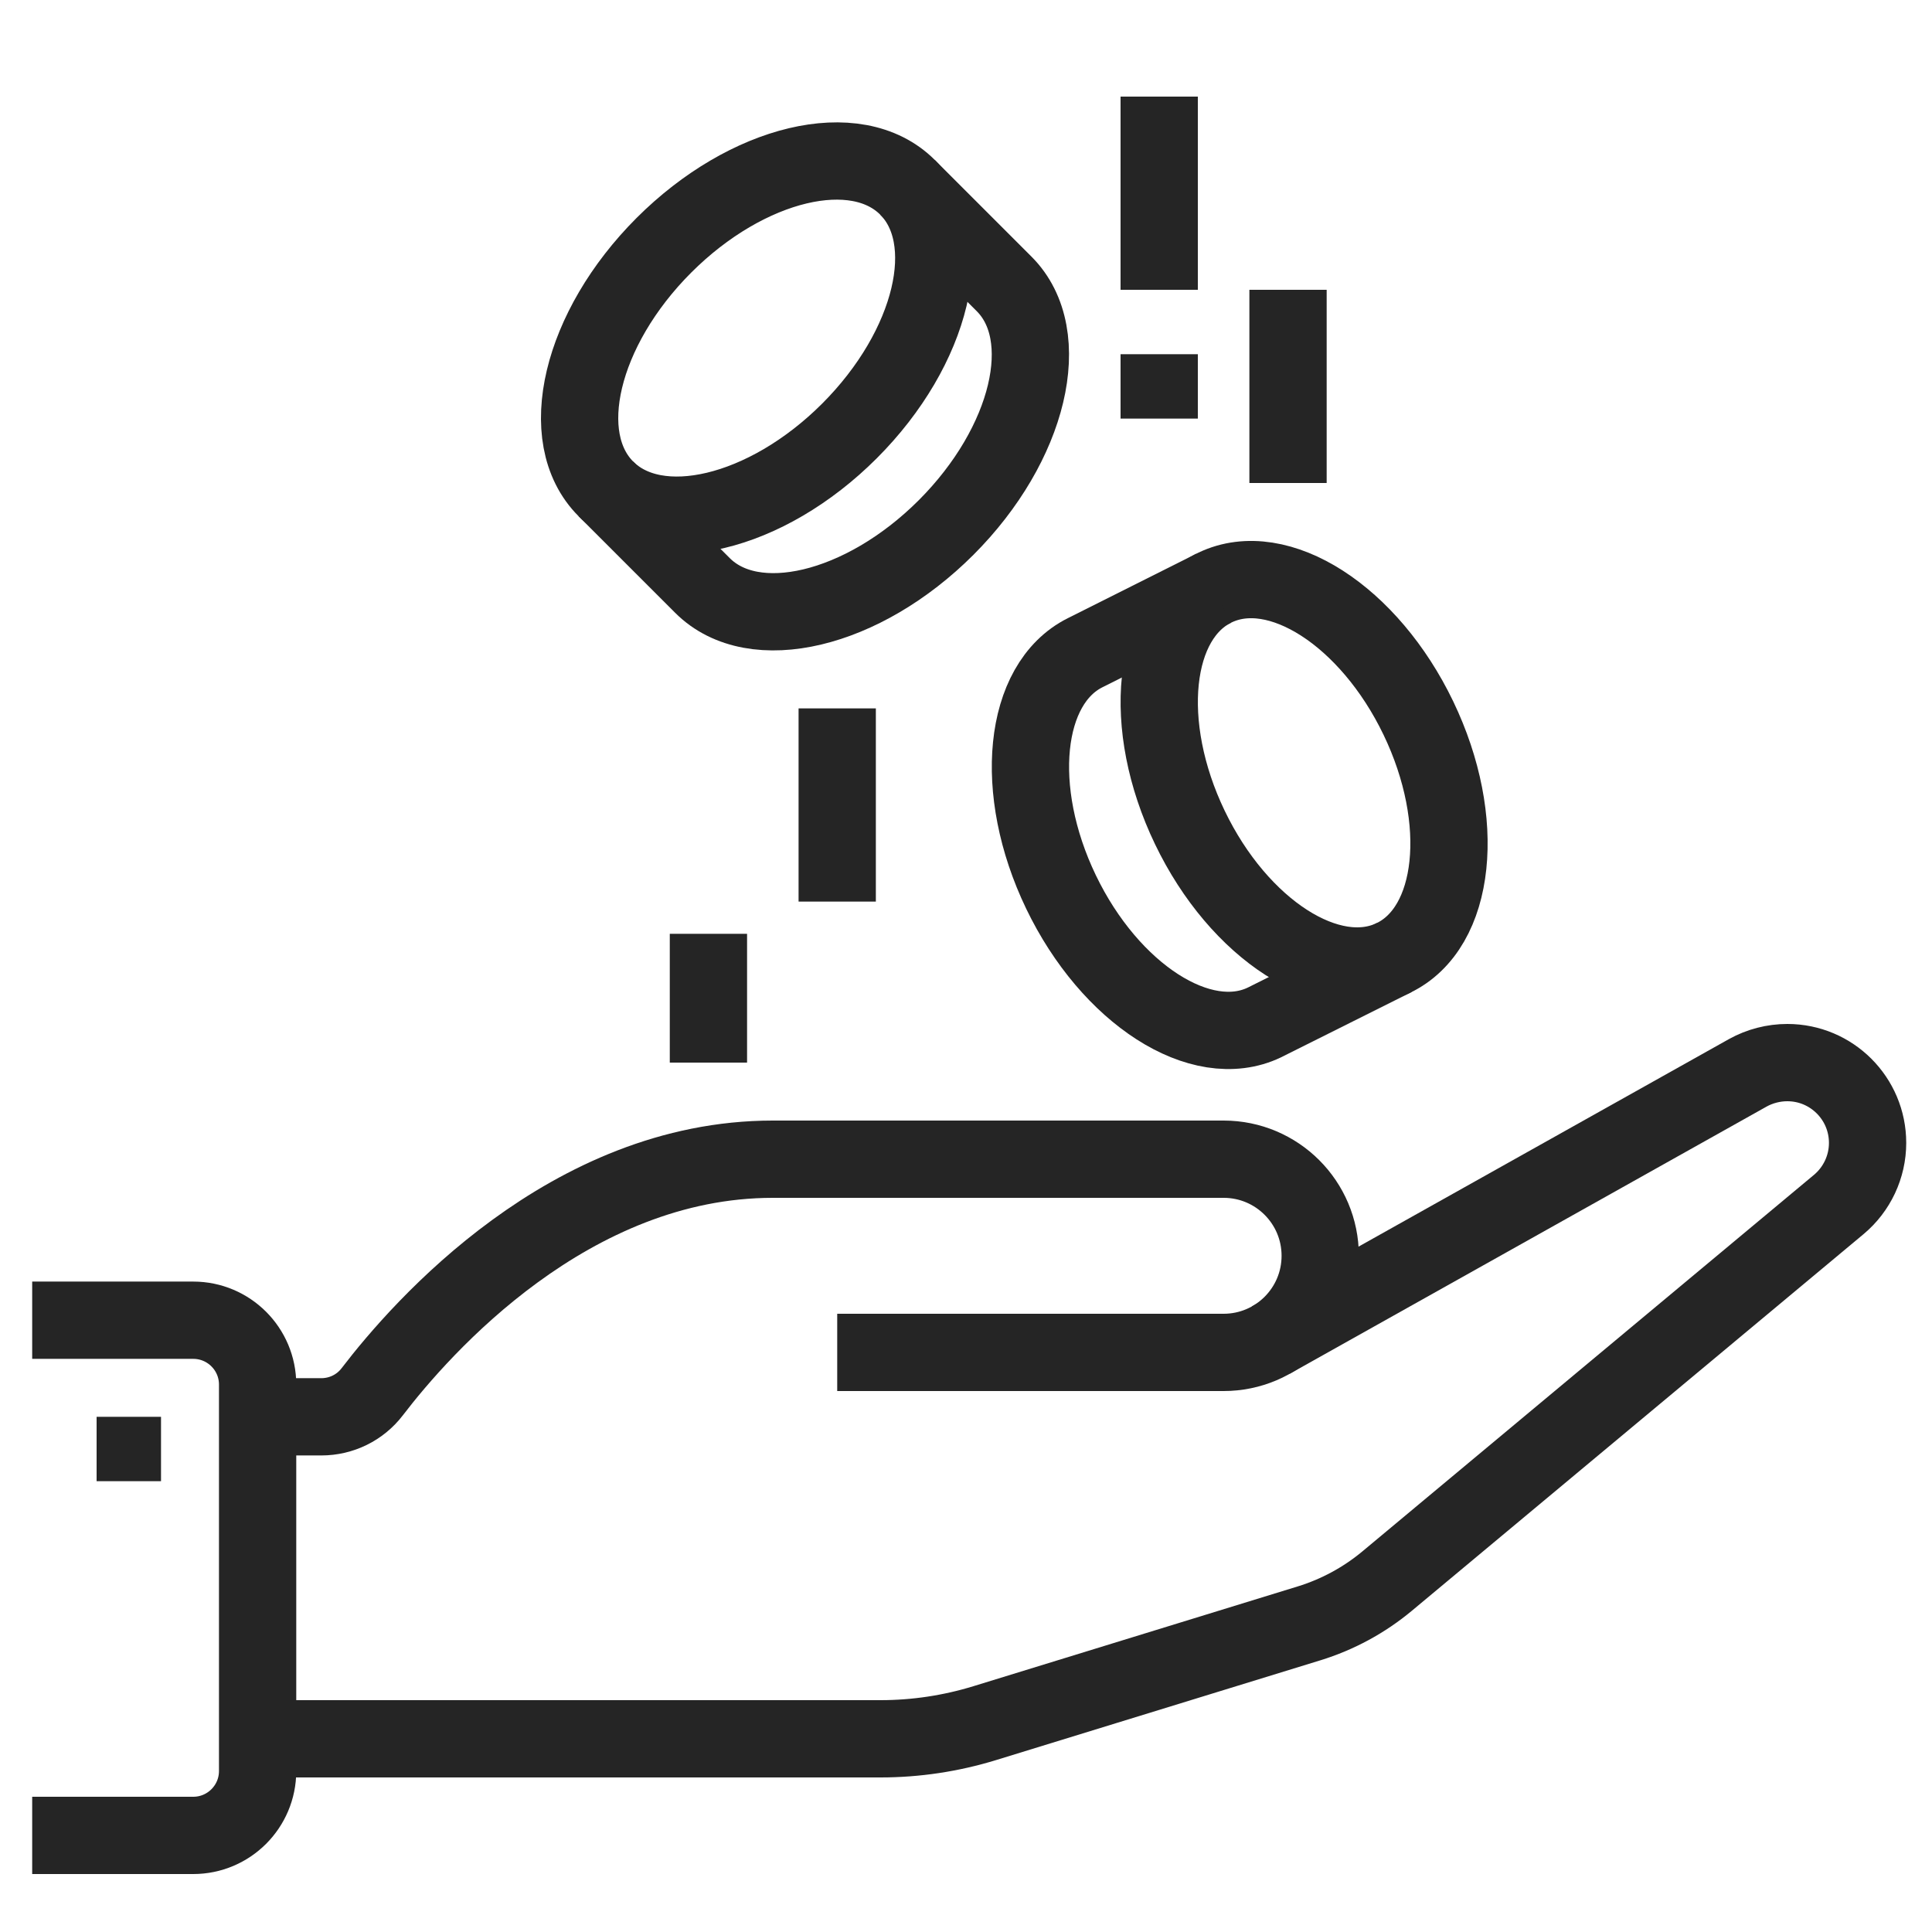
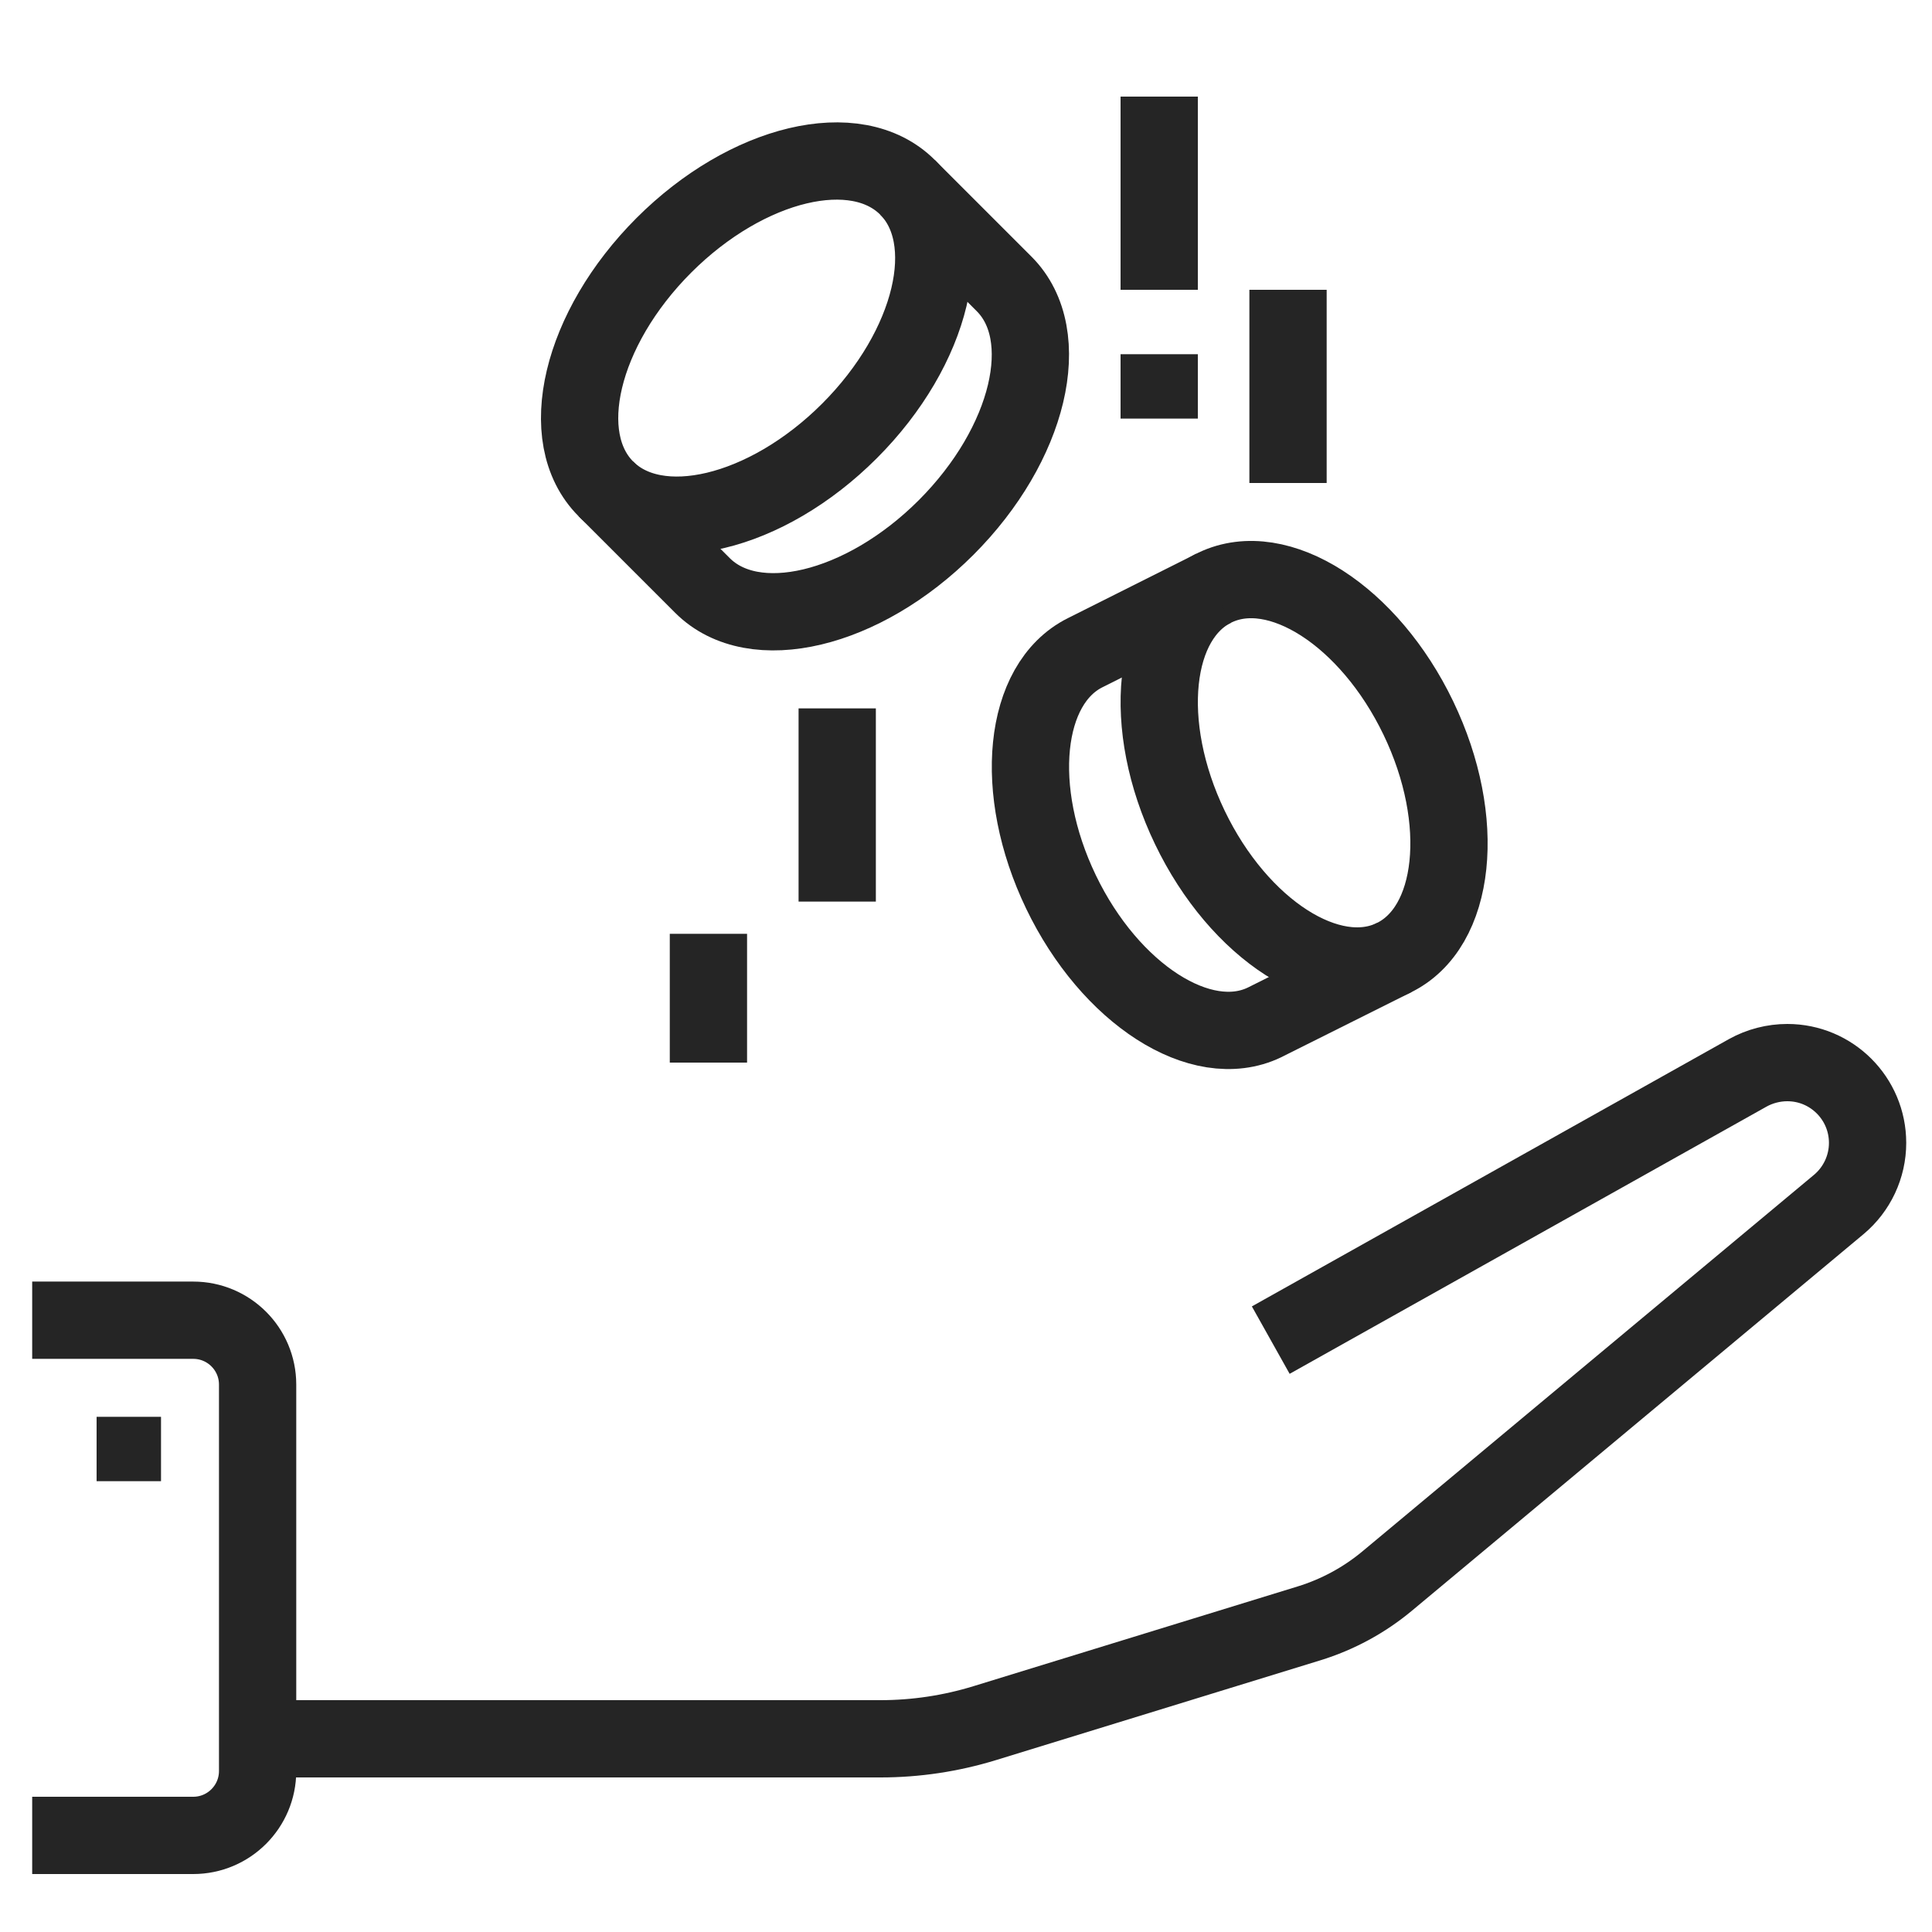
<svg xmlns="http://www.w3.org/2000/svg" width="50" height="50" viewBox="0 0 50 50" fill="none">
  <path d="M0.833 34.167H5C5.921 34.167 6.667 34.913 6.667 35.833V45.833C6.667 46.754 5.921 47.5 5 47.5H0.833" stroke="#252525" stroke-width="2" stroke-miterlimit="10" />
  <path d="M4.167 36.667H2.5V38.333H4.167V36.667Z" fill="#252525" />
-   <path d="M6.667 36.667H8.315C8.833 36.667 9.318 36.43 9.633 36.019C10.914 34.344 14.744 30 20 30H31.667C33.048 30 34.167 31.119 34.167 32.5C34.167 33.881 33.048 35 31.667 35H21.667" stroke="#252525" stroke-width="2" stroke-miterlimit="10" />
  <path d="M32.887 34.682L45.232 27.765C45.543 27.592 45.9 27.5 46.256 27.5C47.403 27.5 48.333 28.43 48.333 29.578C48.333 30.194 48.059 30.778 47.586 31.173L35.9 40.917C35.306 41.412 34.619 41.784 33.88 42.012L25.484 44.595C24.611 44.863 23.702 45 22.788 45H6.667" stroke="#252525" stroke-width="2" stroke-miterlimit="10" />
  <path d="M33.334 7.5V12.5" stroke="#252525" stroke-width="2" stroke-miterlimit="10" />
  <path d="M30 2.5V7.5" stroke="#252525" stroke-width="2" stroke-miterlimit="10" />
  <path d="M21.667 18.333V23.333" stroke="#252525" stroke-width="2" stroke-miterlimit="10" />
  <path d="M18.334 24.167V27.5" stroke="#252525" stroke-width="2" stroke-miterlimit="10" />
  <path d="M21.985 11.152C24.14 8.996 24.812 6.174 23.486 4.847C22.159 3.521 19.337 4.193 17.181 6.348C15.026 8.504 14.354 11.326 15.681 12.653C17.007 13.979 19.83 13.307 21.985 11.152Z" stroke="#252525" stroke-width="2" stroke-miterlimit="10" />
  <path d="M15.68 12.652L18.18 15.152C19.507 16.479 22.329 15.807 24.485 13.652C26.64 11.496 27.313 8.673 25.986 7.347L23.486 4.847" stroke="#252525" stroke-width="2" stroke-miterlimit="10" />
  <path d="M36.055 24.794C37.688 24.013 37.981 21.233 36.708 18.585C35.436 15.938 33.079 14.424 31.446 15.205C29.812 15.986 29.52 18.766 30.793 21.414C32.065 24.062 34.421 25.576 36.055 24.794Z" stroke="#252525" stroke-width="2" stroke-miterlimit="10" />
  <path d="M31.413 15.222L28.082 16.893C26.478 17.696 26.194 20.452 27.458 23.082C28.731 25.729 31.088 27.242 32.721 26.462C32.732 26.457 36.087 24.779 36.087 24.779" stroke="#252525" stroke-width="2" stroke-miterlimit="10" />
  <path d="M30 9.167V10.833" stroke="#252525" stroke-width="2" stroke-miterlimit="10" />
</svg>